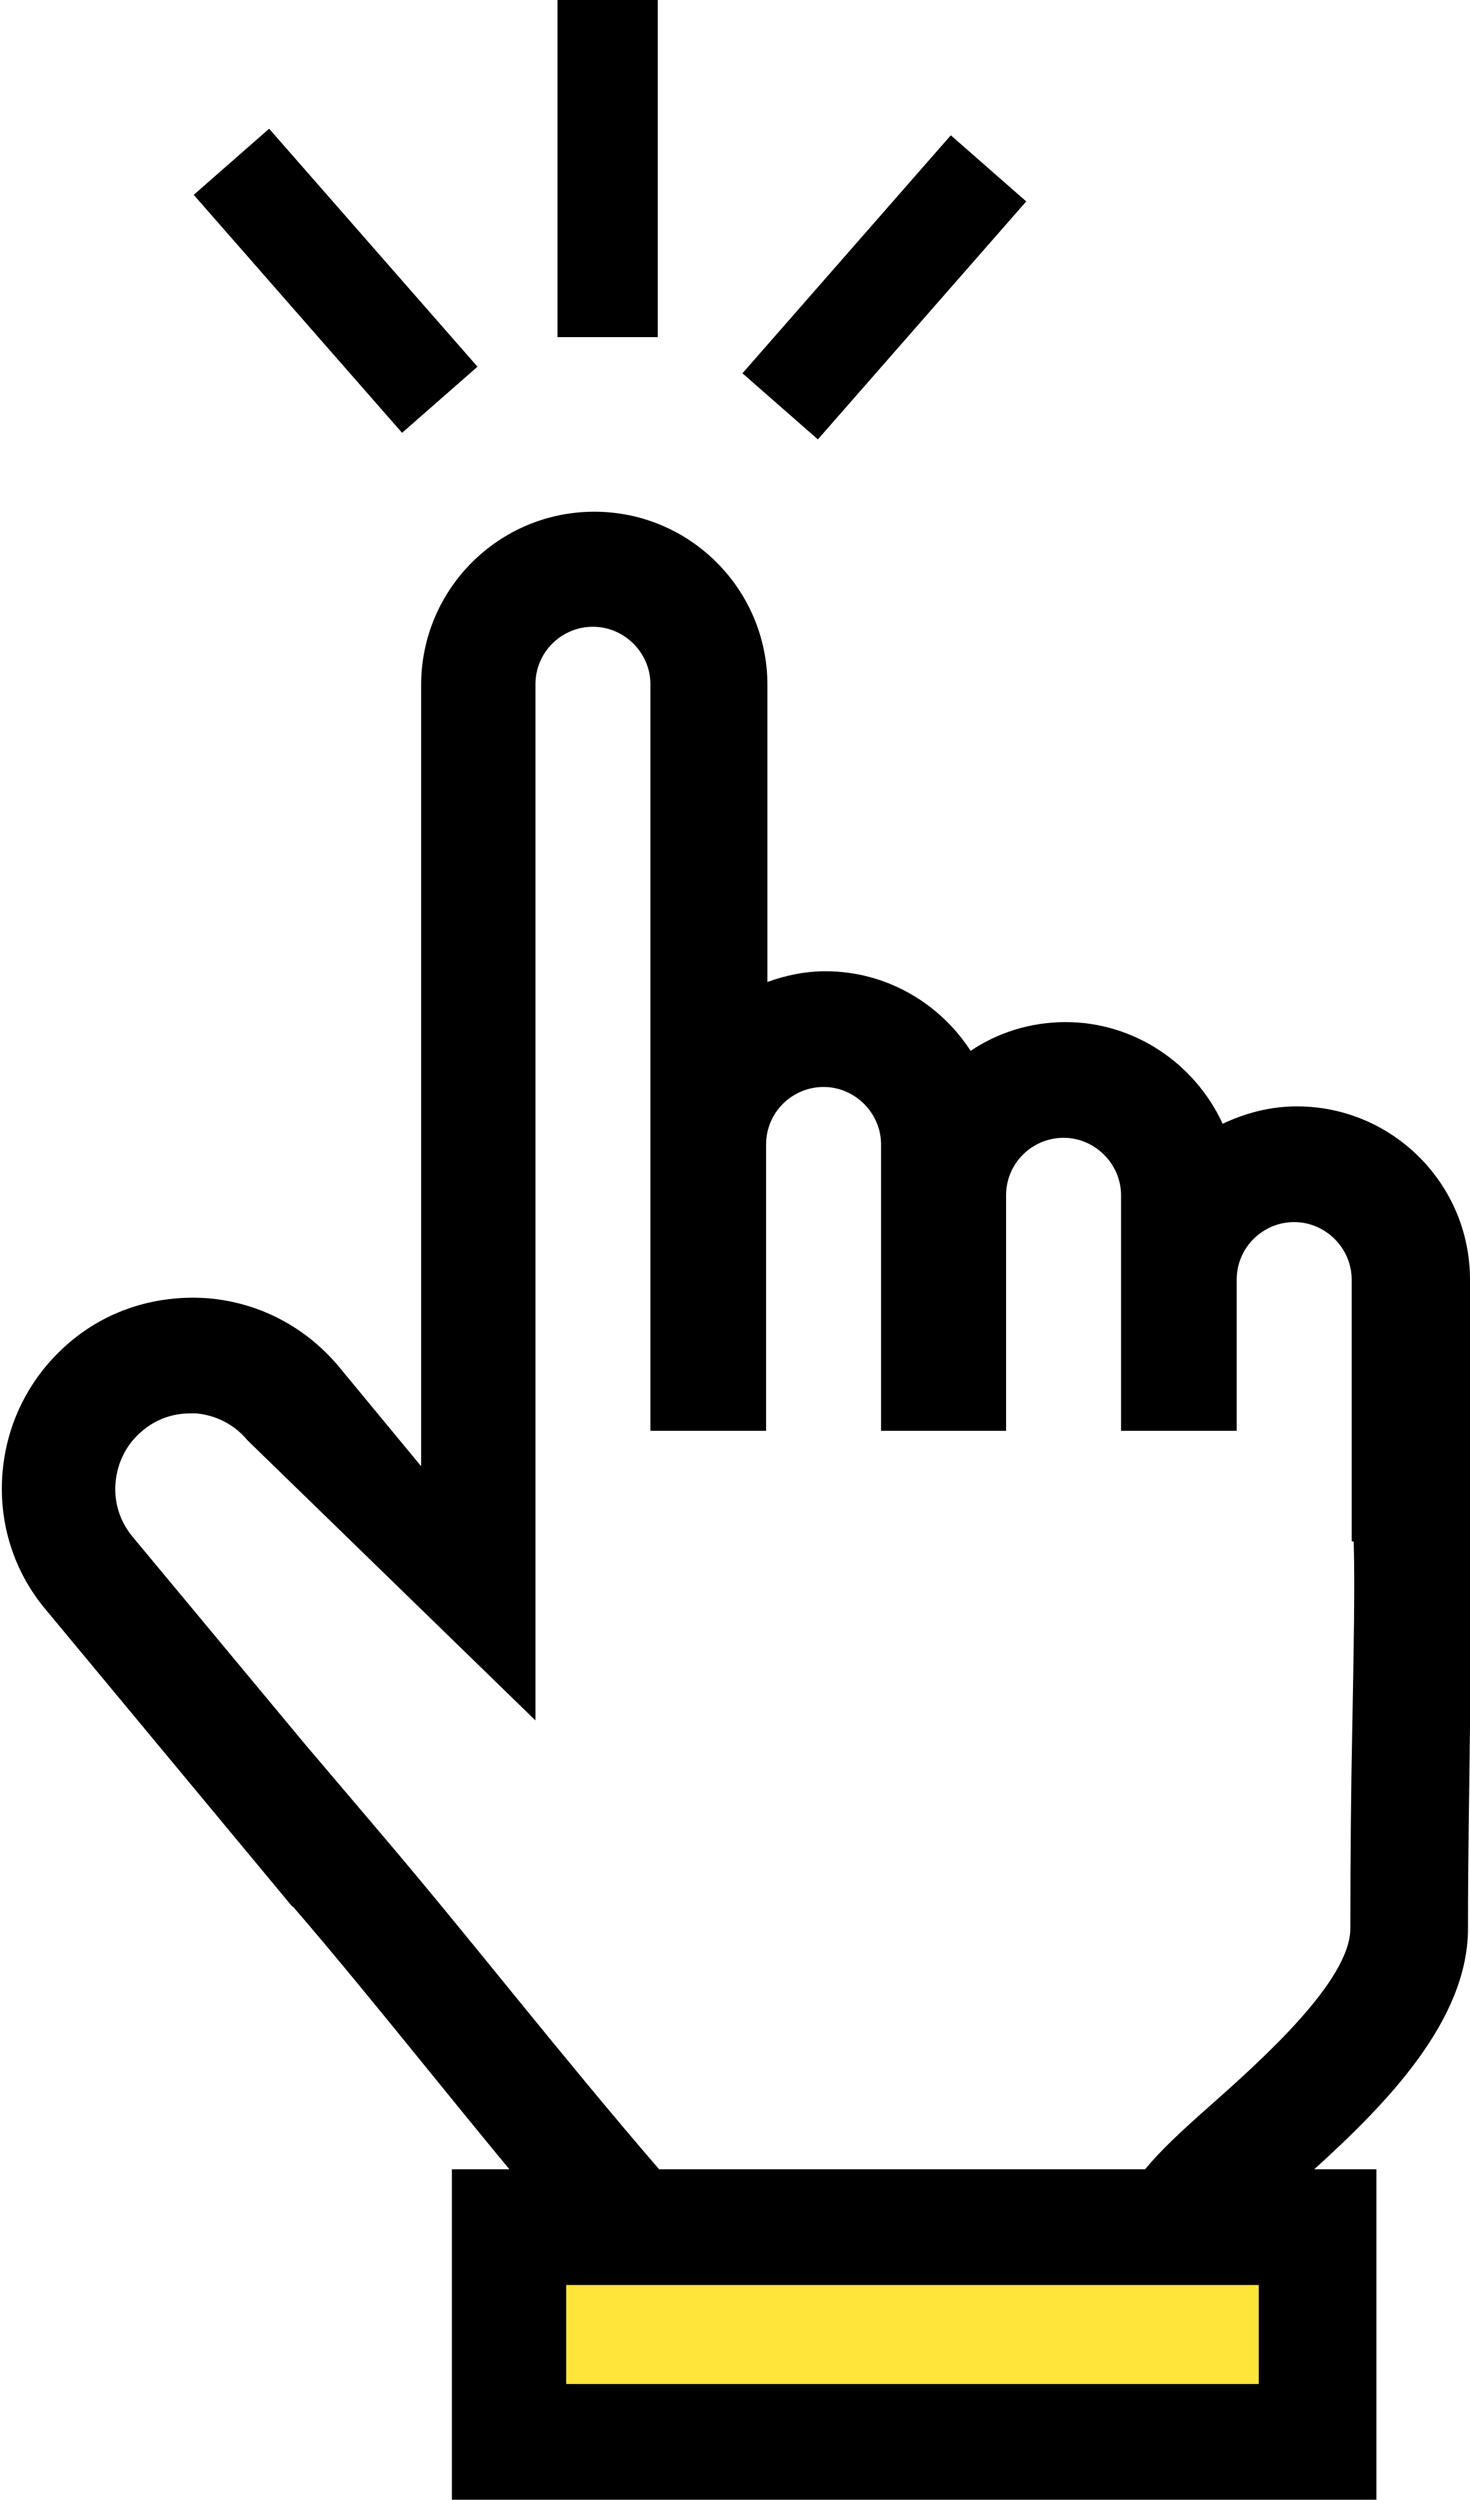
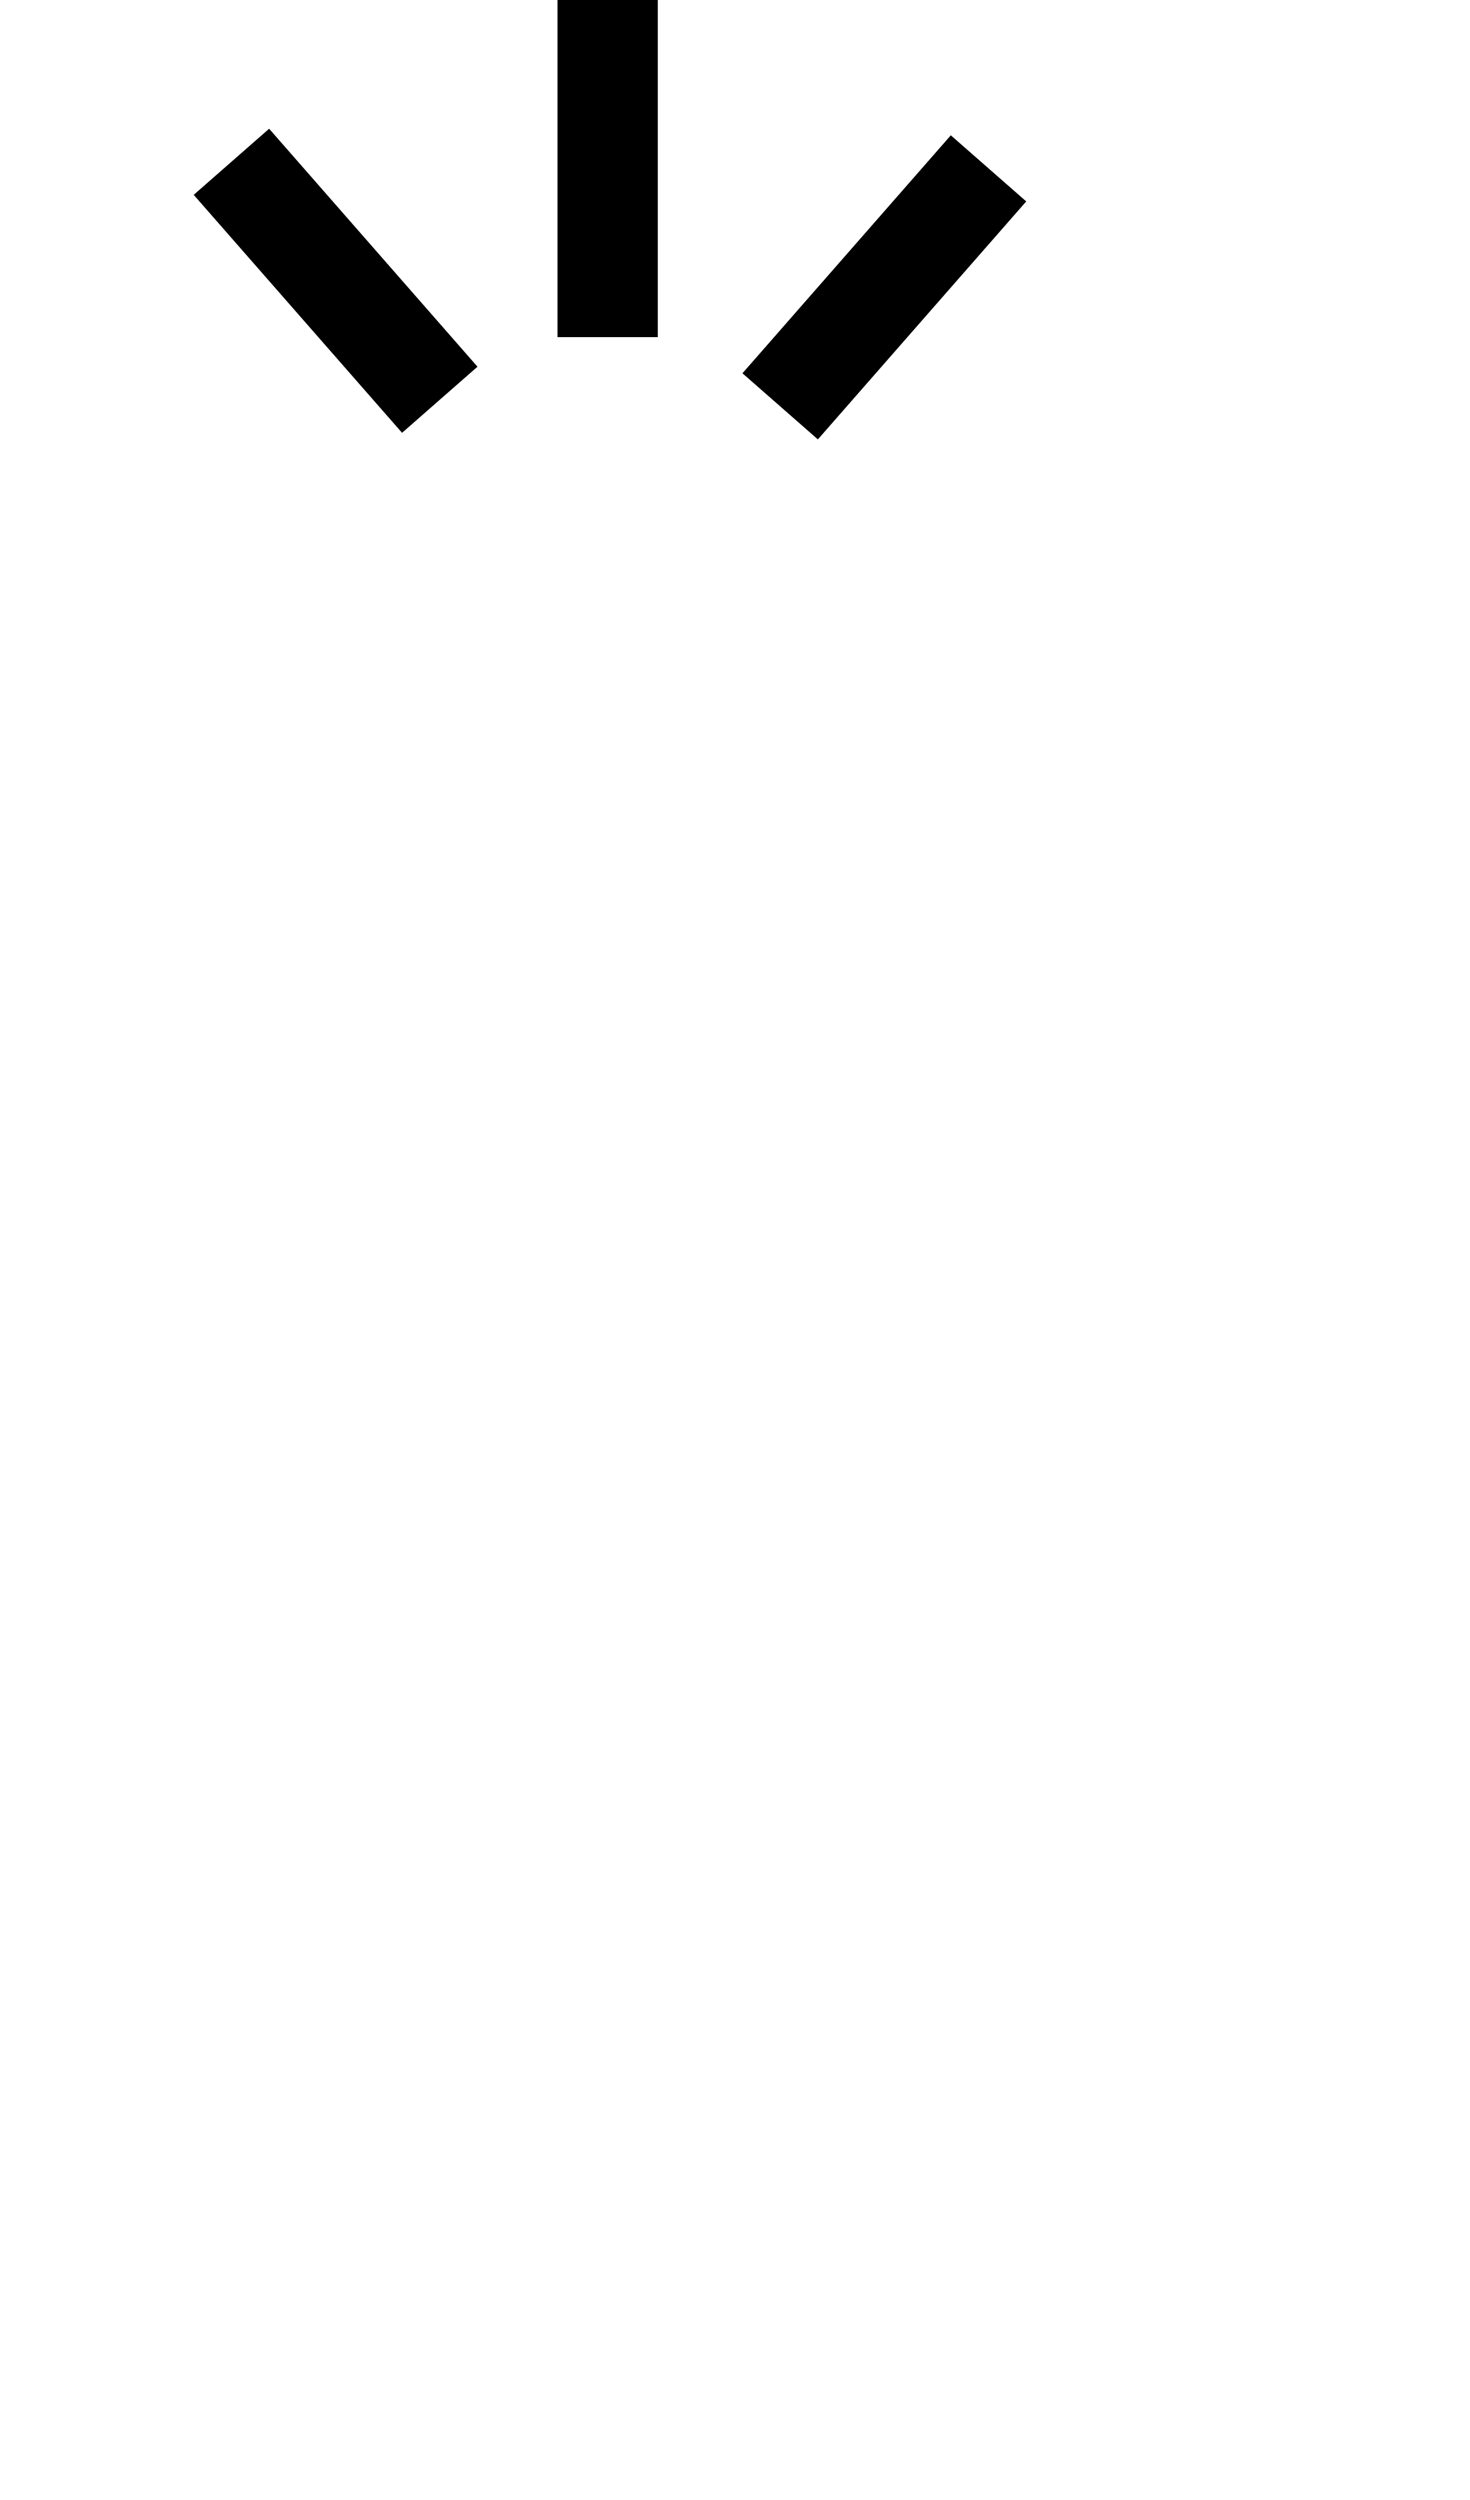
<svg xmlns="http://www.w3.org/2000/svg" id="Layer_2" data-name="Layer 2" viewBox="0 0 21.99 37.37">
  <defs>
    <style> .cls-1 { fill: #ffe539; } </style>
  </defs>
  <g id="Layer_1-2" data-name="Layer 1">
    <g>
-       <rect class="cls-1" x="7.14" y="32.49" width="13.12" height="4.71" />
      <g>
-         <path d="m21.99,19.13c0-1.43-1.16-2.59-2.59-2.59-.4,0-.77.1-1.11.26-.41-.89-1.31-1.52-2.35-1.52-.53,0-1.02.16-1.42.43-.46-.71-1.26-1.19-2.17-1.19-.31,0-.59.06-.87.16v-4.44c0-1.43-1.16-2.59-2.59-2.59s-2.59,1.16-2.59,2.59v11.68l-1.24-1.5c-.49-.58-1.17-.94-1.93-1.01-.76-.06-1.5.16-2.08.65-.58.49-.94,1.17-1.01,1.93-.07.76.16,1.5.65,2.08l3.68,4.43h.01c.63.73,1.29,1.54,1.94,2.34.43.53.87,1.07,1.3,1.59h-.86v4.94h13.83v-4.94h-.93c1.07-.97,2.3-2.22,2.3-3.6,0-1.05.02-2.08.03-3.02.02-1.08.03-2.01.02-2.68h0v-3.99Zm-3.16,16.51h-10.36v-1.48h10.36v1.48Zm1.43-12.59h-.01c.02.64,0,1.61-.02,2.73-.02.94-.03,1.99-.03,3.05,0,.78-1.32,1.96-2.11,2.66-.43.38-.74.67-.96.94h-7.27c-.71-.82-1.48-1.76-2.23-2.68-.65-.8-1.32-1.62-1.95-2.36h0s-1.13-1.33-1.13-1.33h0s-2.57-3.09-2.57-3.09c-.19-.23-.28-.52-.25-.82.03-.3.17-.57.4-.76.2-.17.45-.26.71-.26.03,0,.07,0,.1,0,.3.03.57.17.76.4l4.31,4.19v-15.49c0-.48.39-.86.86-.86s.86.39.86.86v11.16h1.73v-4.28c0-.48.39-.86.86-.86s.86.39.86.86v4.28h1.87v-3.52c0-.48.39-.86.86-.86s.86.39.86.86v3.52h1.73v-2.26c0-.48.39-.86.86-.86s.86.39.86.86v2.26h0v1.65Z" />
        <rect x="4.27" y="1.83" width="1.5" height="4.73" transform="translate(-1.52 4.35) rotate(-41.22)" />
        <rect x="8.34" width="1.5" height="5.04" />
        <rect x="10.86" y="3.55" width="4.73" height="1.5" transform="translate(1.28 11.41) rotate(-48.78)" />
      </g>
    </g>
  </g>
</svg>